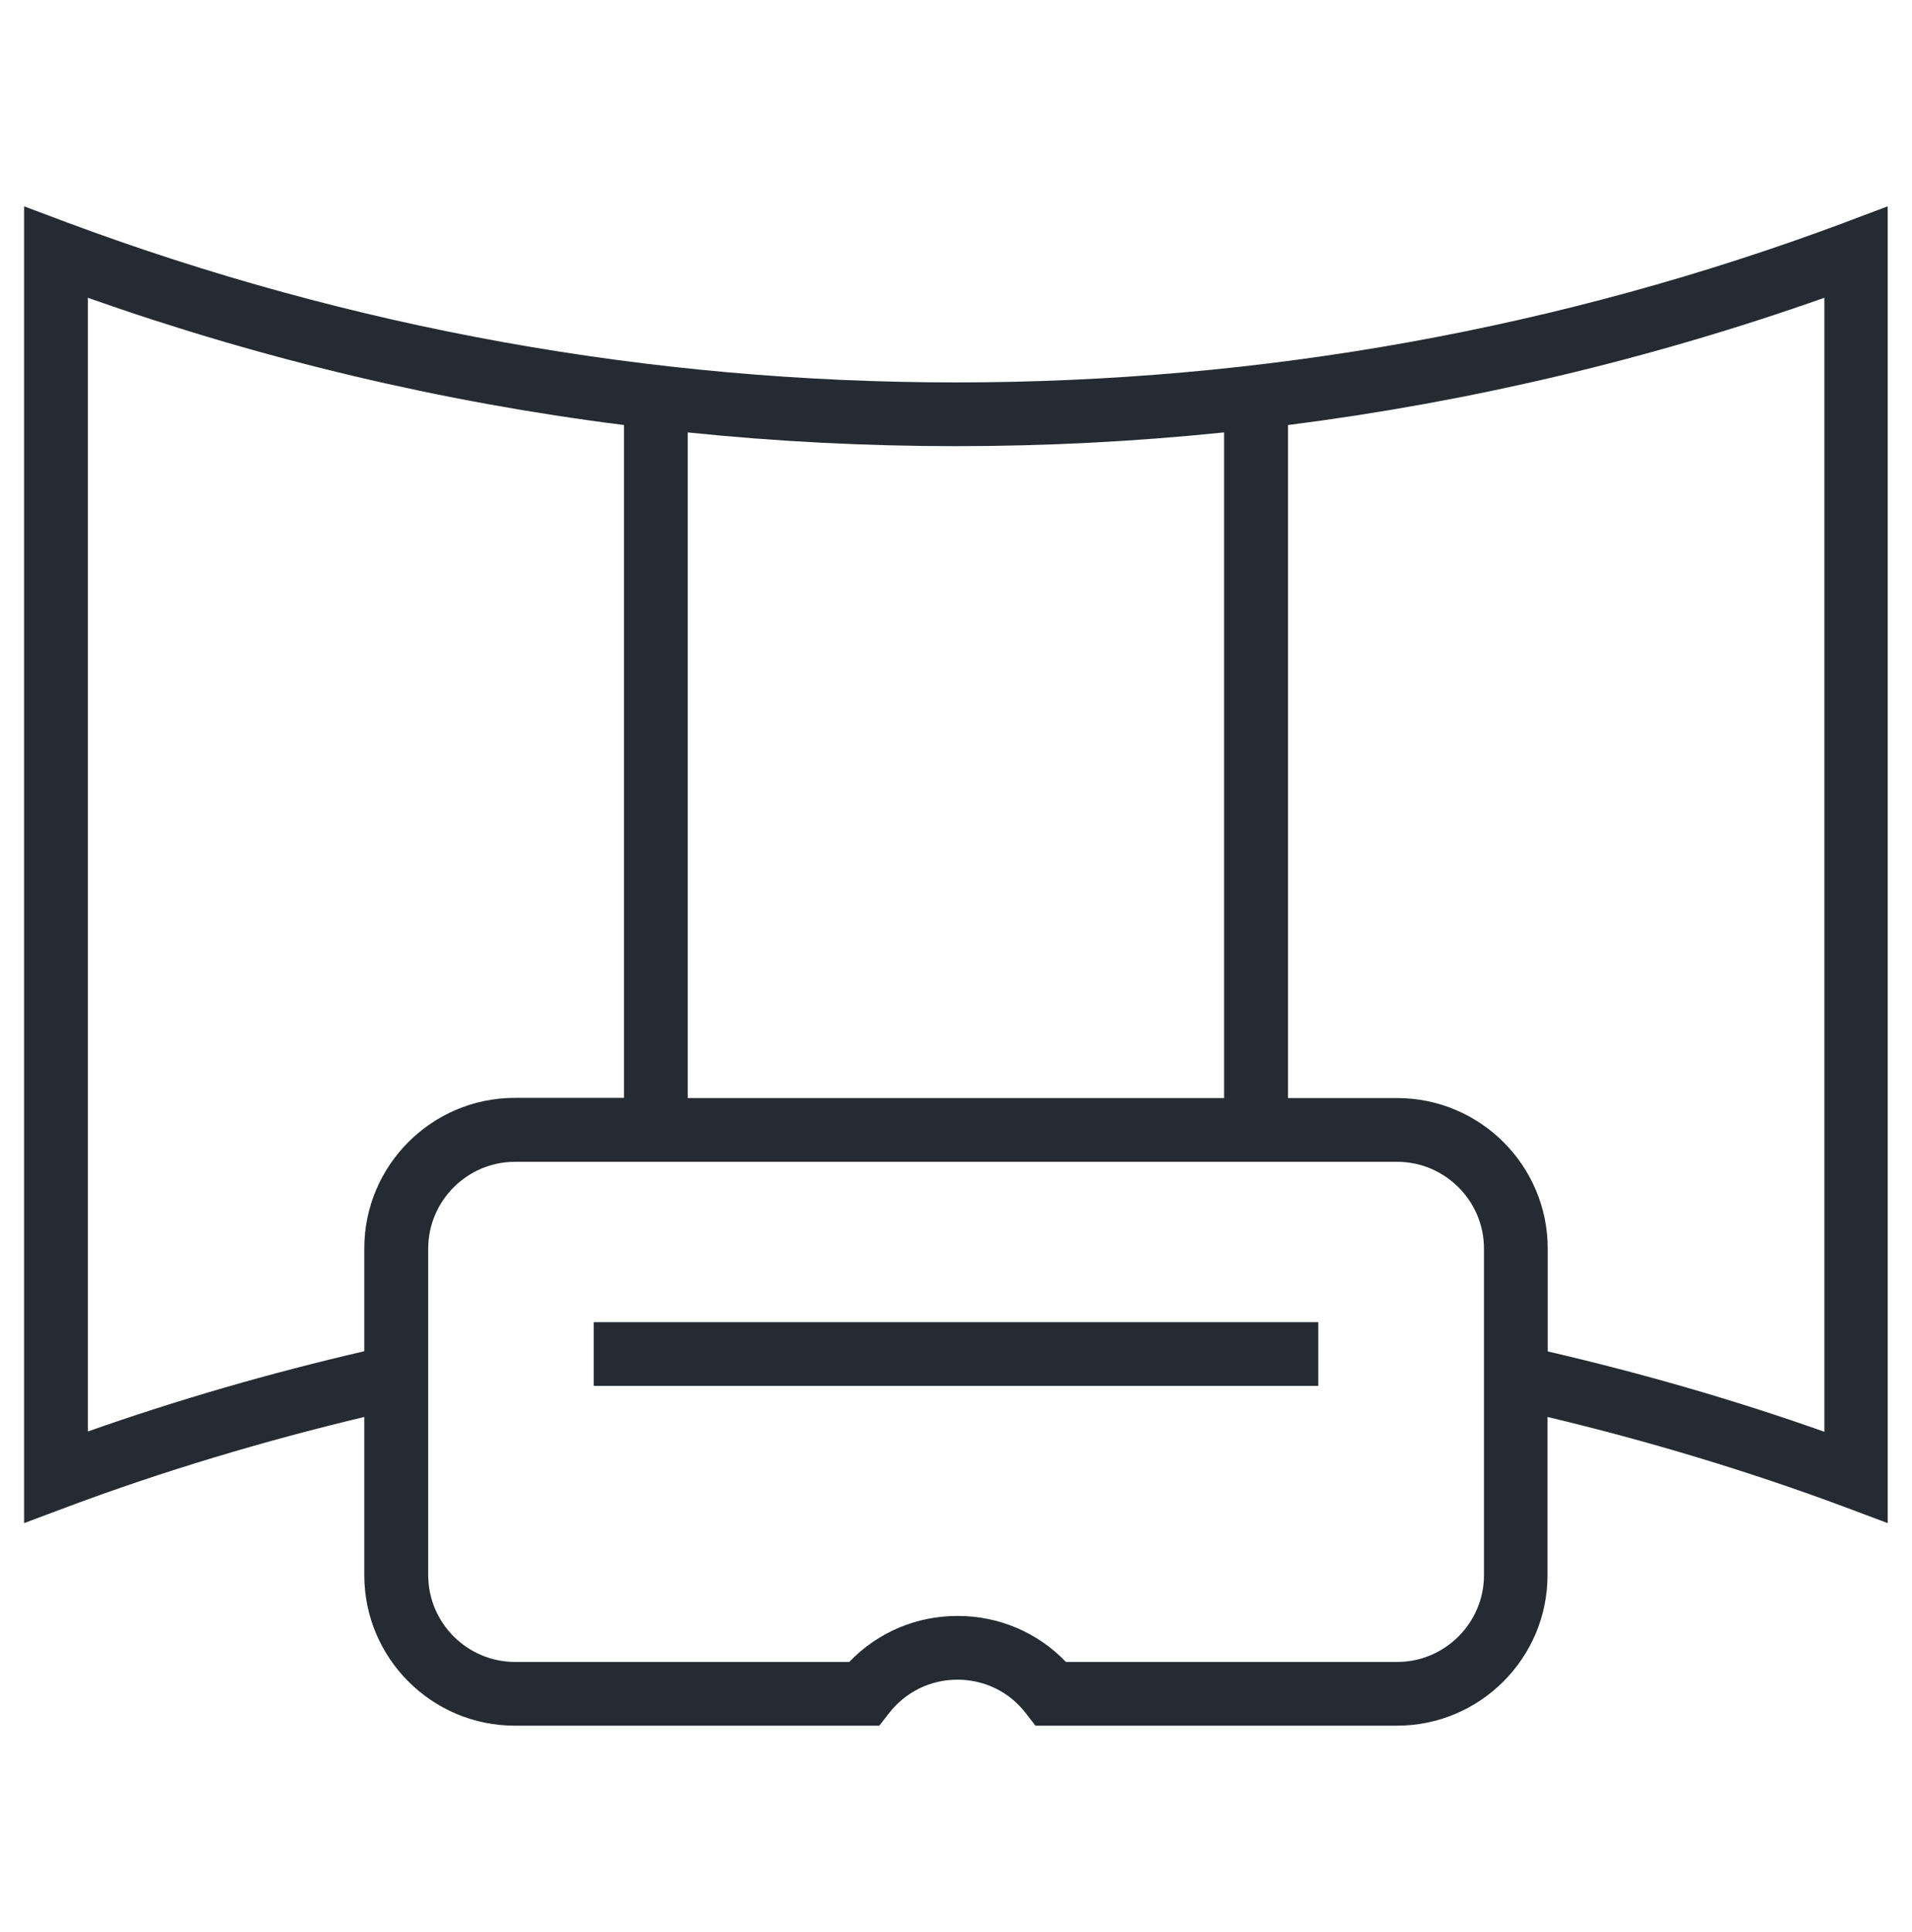
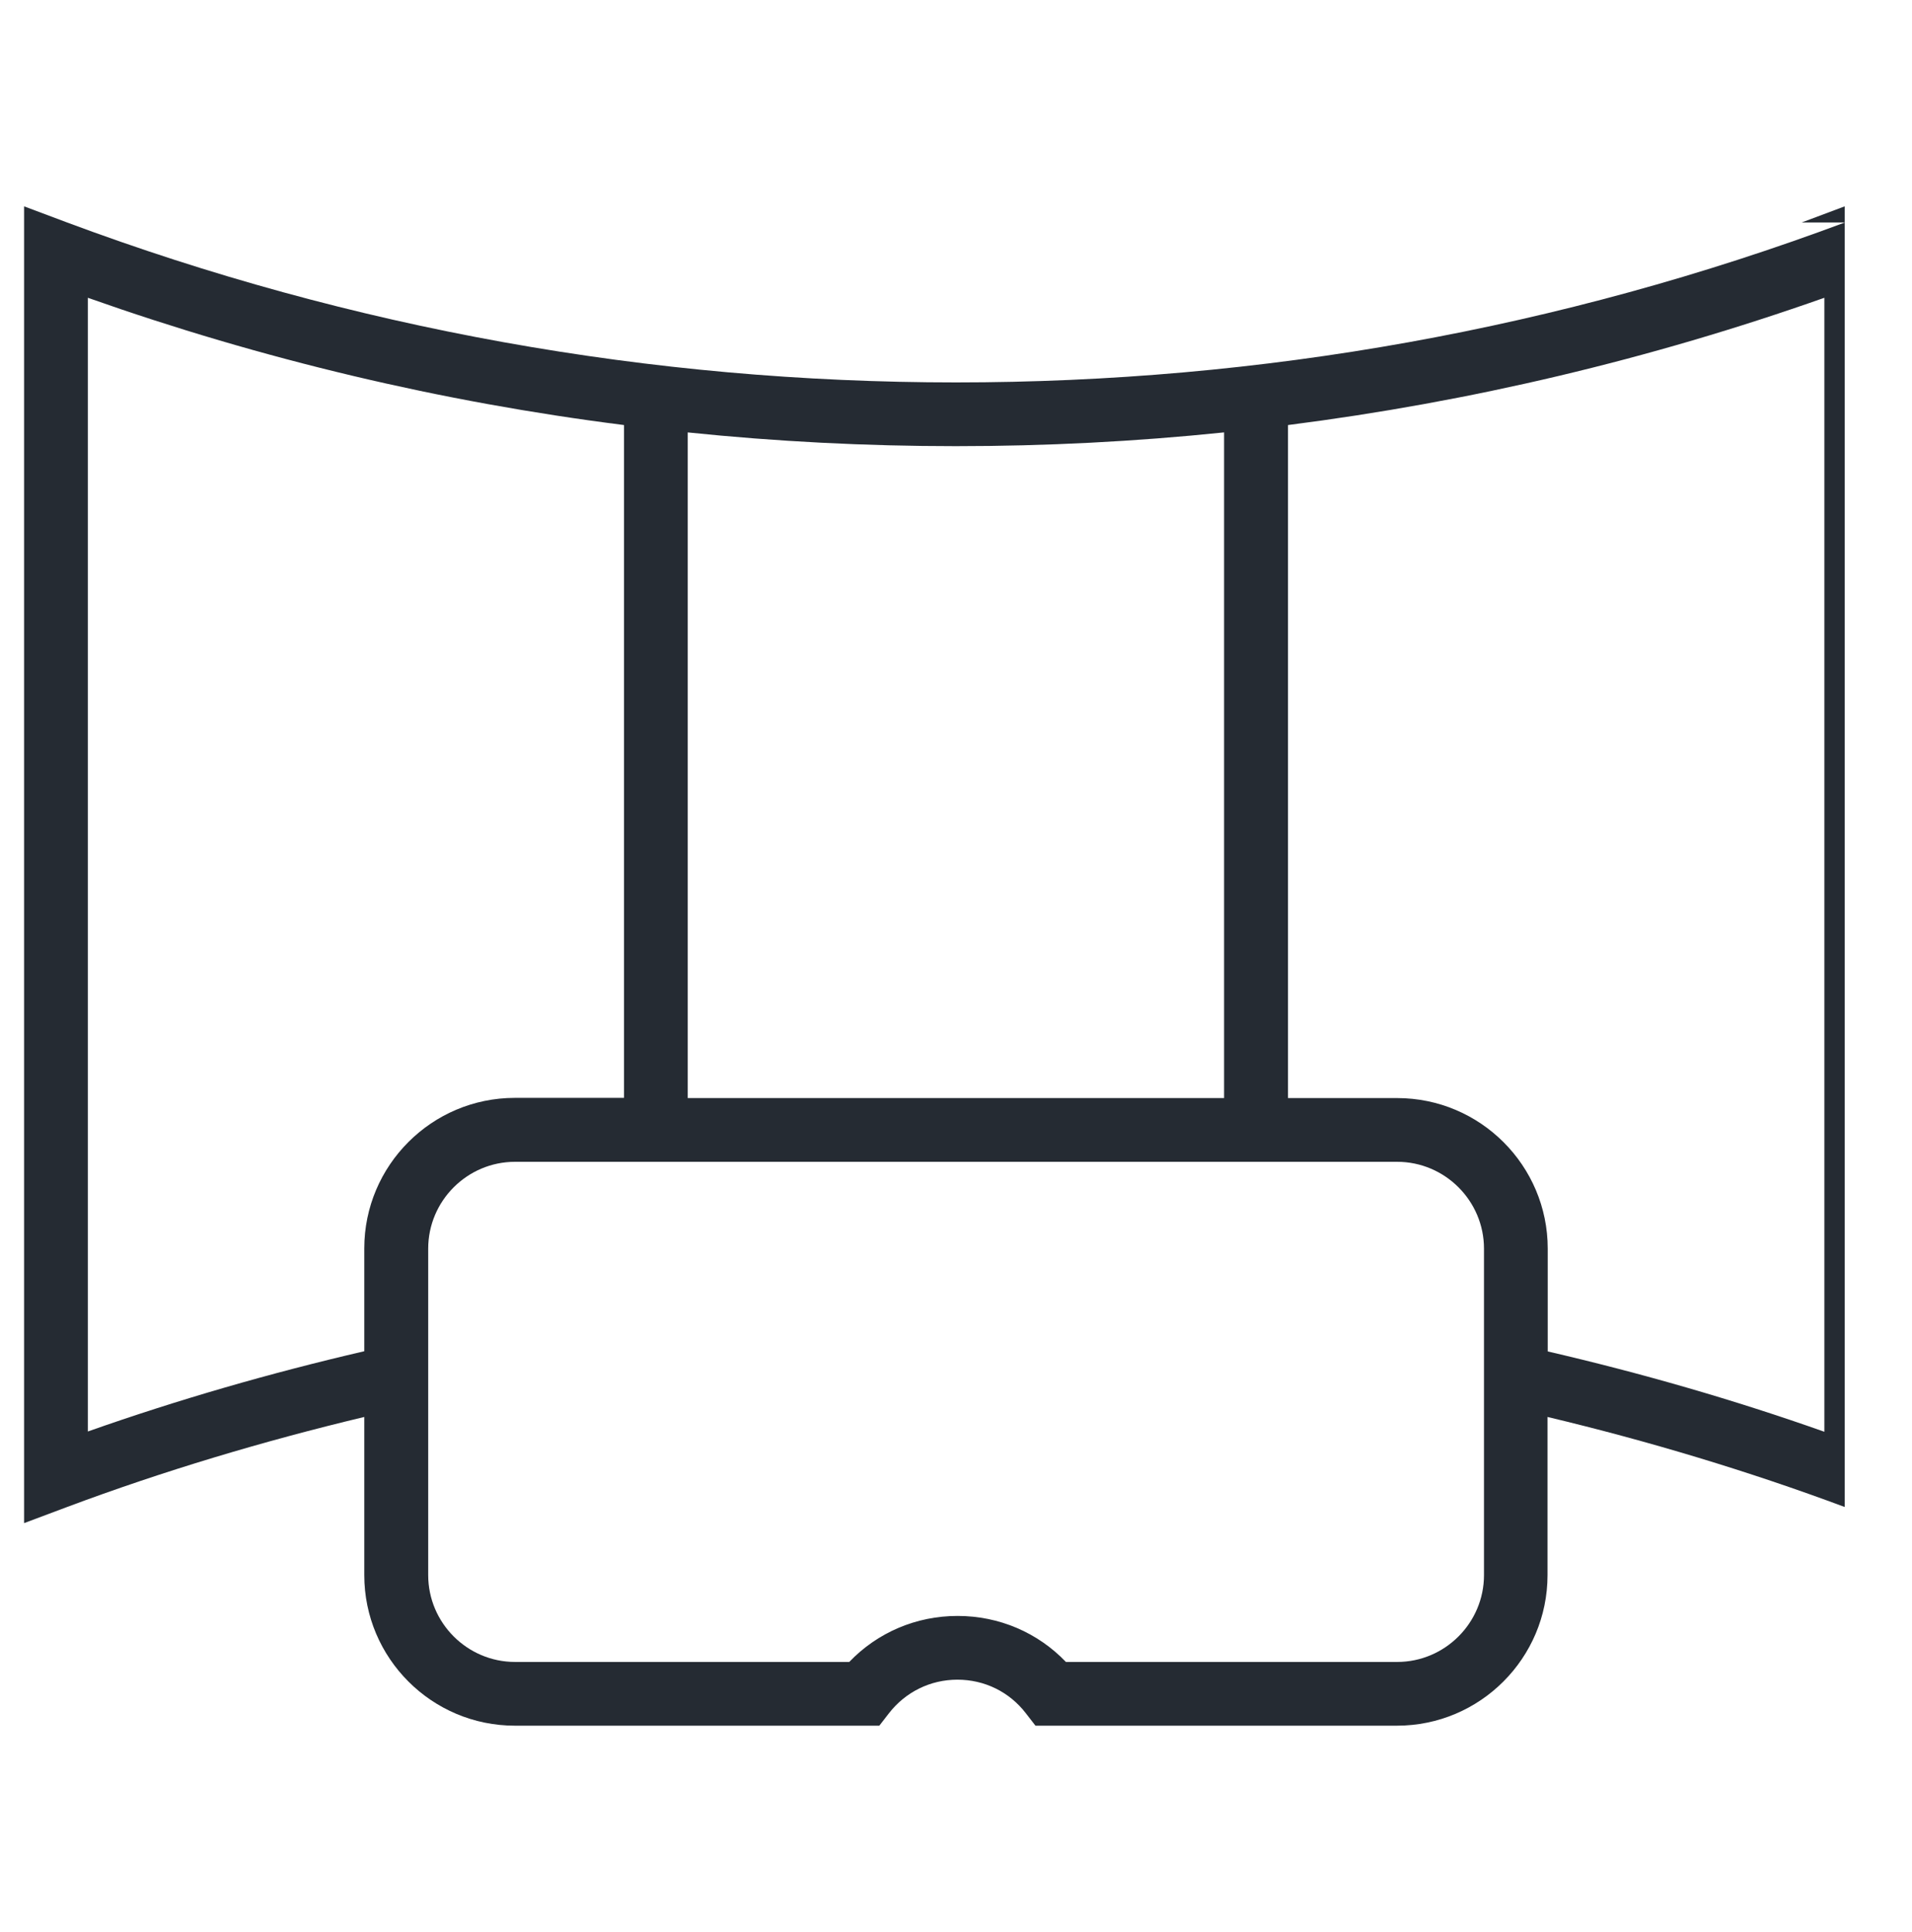
<svg xmlns="http://www.w3.org/2000/svg" id="Layer_1" version="1.1" viewBox="0 0 96 97">
  <defs>
    <style>
      .st0 {
        fill: #252b33;
      }
    </style>
  </defs>
-   <path class="st0" d="M92.63,11.17c-14.27,5.33-29.28,8.03-44.63,8.03S17.64,16.49,3.37,11.17l-2.16-.81v66.11l2.16-.81c4.84-1.81,9.86-3.31,14.92-4.52v7.94c0,4.17,3.39,7.56,7.56,7.56h18.3l.48-.62c.83-1.07,2.08-1.69,3.44-1.69s2.61.61,3.44,1.69l.48.62h18.15c4.17,0,7.56-3.39,7.56-7.56v-7.94c5.07,1.21,10.09,2.72,14.92,4.52l2.16.81V10.36l-2.16.81ZM61.46,21.71v33.42h-26.93V21.71c4.45.46,8.94.69,13.46.69s9.01-.23,13.46-.69ZM4.41,71.88V14.95c8.74,3.09,17.75,5.23,26.92,6.39v33.78h-5.48c-4.17,0-7.56,3.39-7.56,7.56v5.16c-4.7,1.09-9.35,2.43-13.88,4.03ZM74.51,79.08c0,2.4-1.96,4.36-4.36,4.36h-16.63c-1.42-1.48-3.36-2.31-5.44-2.31h0c-2.08,0-4.02.83-5.44,2.31h-16.78c-2.4,0-4.36-1.96-4.36-4.36v-16.39c0-2.4,1.96-4.36,4.36-4.36h44.29c2.4,0,4.36,1.96,4.36,4.36v16.39ZM91.59,71.88c-4.52-1.6-9.18-2.94-13.88-4.03v-5.16c0-4.17-3.39-7.56-7.56-7.56h-5.48V21.34c9.18-1.17,18.18-3.3,26.93-6.39v56.93Z" />
-   <rect class="st0" x="29.81" y="66.38" width="36.38" height="3.2" />
+   <path class="st0" d="M92.63,11.17c-14.27,5.33-29.28,8.03-44.63,8.03S17.64,16.49,3.37,11.17l-2.16-.81v66.11l2.16-.81c4.84-1.81,9.86-3.31,14.92-4.52v7.94c0,4.17,3.39,7.56,7.56,7.56h18.3l.48-.62c.83-1.07,2.08-1.69,3.44-1.69s2.61.61,3.44,1.69l.48.62h18.15c4.17,0,7.56-3.39,7.56-7.56v-7.94c5.07,1.21,10.09,2.72,14.92,4.52V10.36l-2.16.81ZM61.46,21.71v33.42h-26.93V21.71c4.45.46,8.94.69,13.46.69s9.01-.23,13.46-.69ZM4.41,71.88V14.95c8.74,3.09,17.75,5.23,26.92,6.39v33.78h-5.48c-4.17,0-7.56,3.39-7.56,7.56v5.16c-4.7,1.09-9.35,2.43-13.88,4.03ZM74.51,79.08c0,2.4-1.96,4.36-4.36,4.36h-16.63c-1.42-1.48-3.36-2.31-5.44-2.31h0c-2.08,0-4.02.83-5.44,2.31h-16.78c-2.4,0-4.36-1.96-4.36-4.36v-16.39c0-2.4,1.96-4.36,4.36-4.36h44.29c2.4,0,4.36,1.96,4.36,4.36v16.39ZM91.59,71.88c-4.52-1.6-9.18-2.94-13.88-4.03v-5.16c0-4.17-3.39-7.56-7.56-7.56h-5.48V21.34c9.18-1.17,18.18-3.3,26.93-6.39v56.93Z" />
</svg>